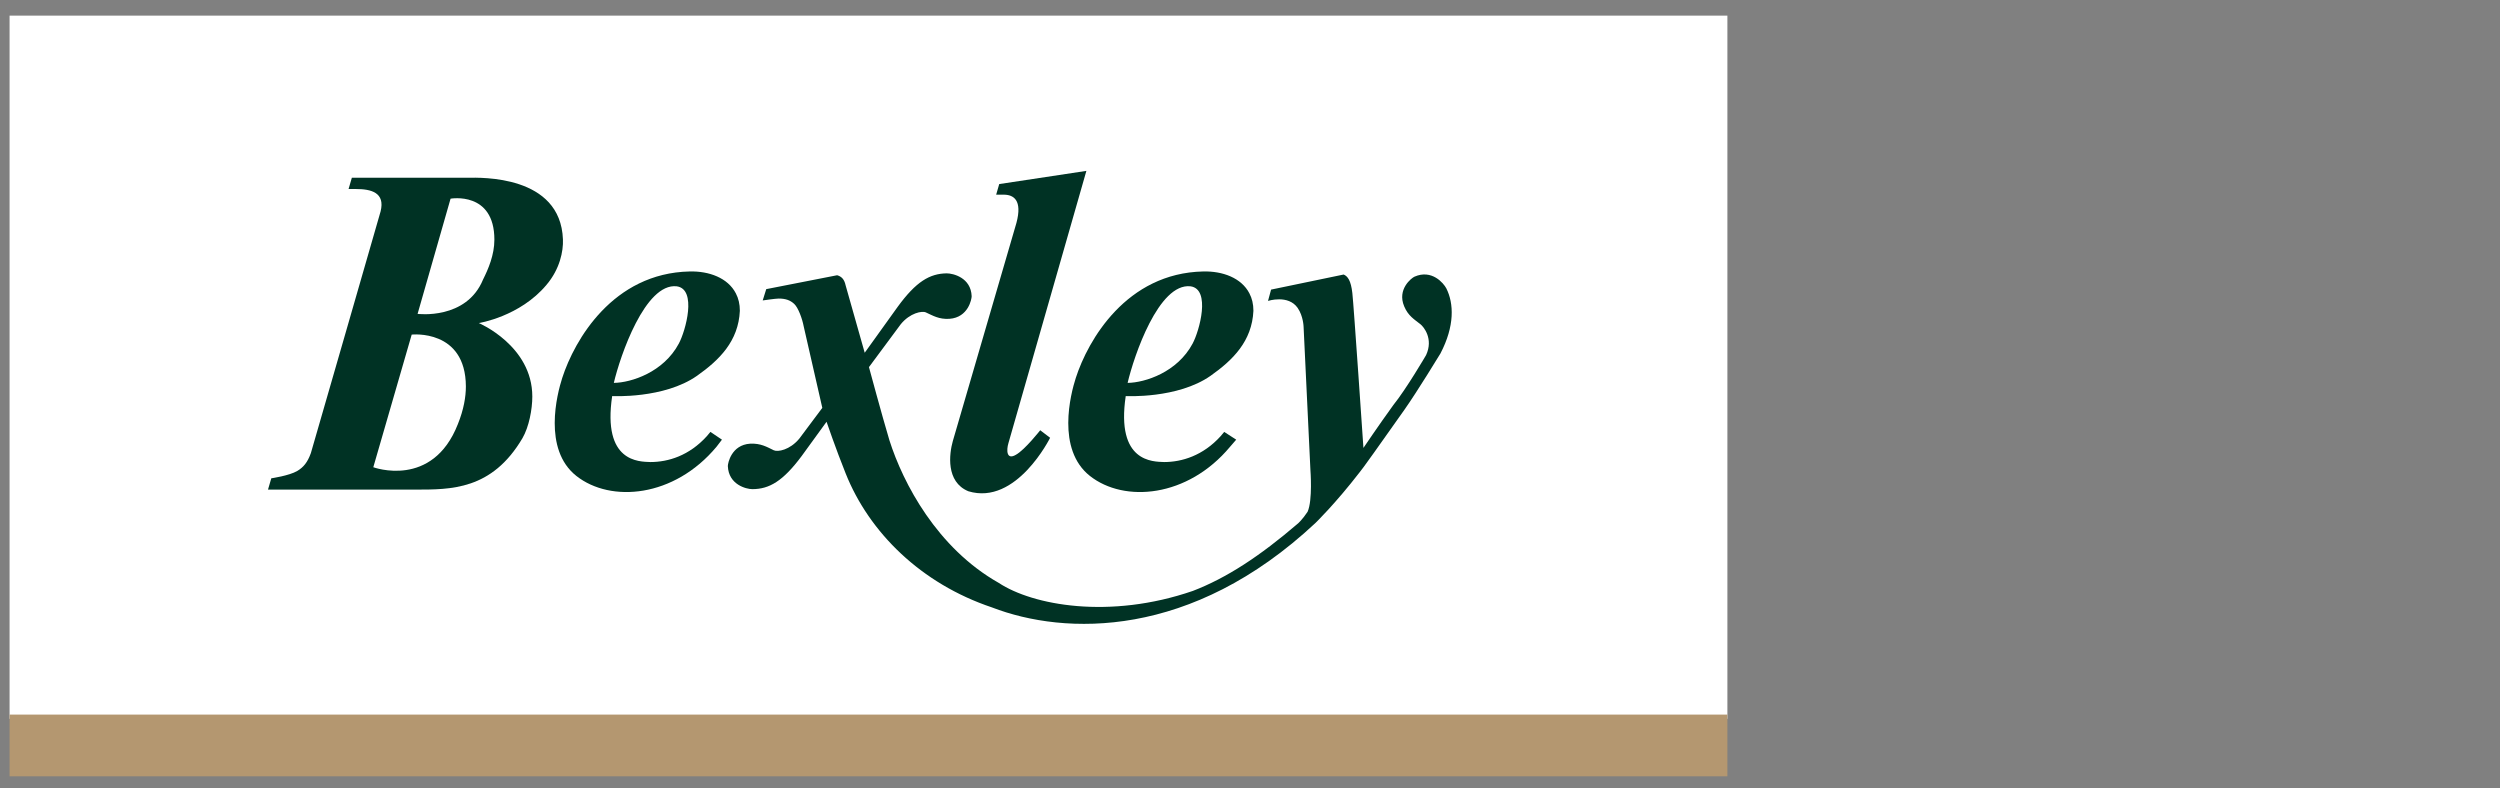
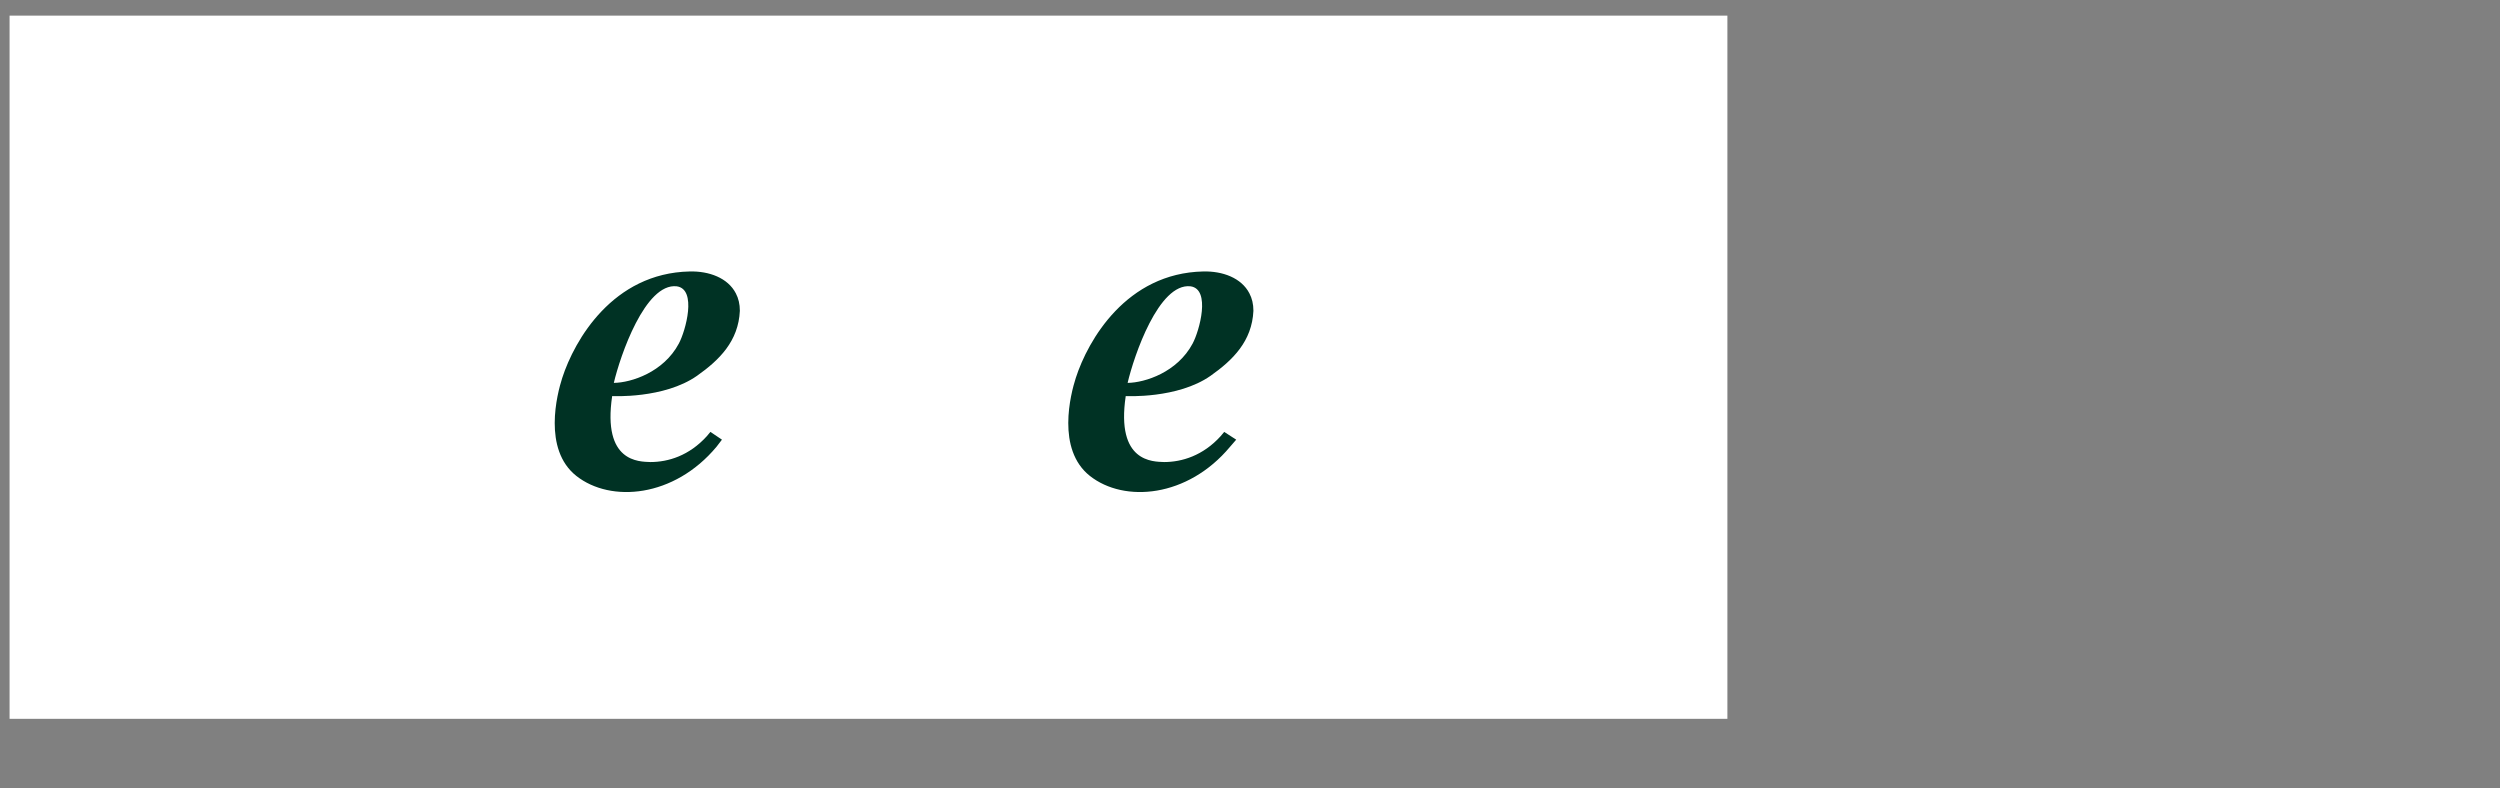
<svg xmlns="http://www.w3.org/2000/svg" width="260px" height="82px" viewBox="0 0 260 82" version="1.1" xml:space="preserve" style="fill-rule:evenodd;clip-rule:evenodd;stroke-linejoin:round;stroke-miterlimit:2;">
  <rect x="0" y="0" width="260" height="82" fill="#808080" stroke="none" />
  <g>
    <g transform="matrix(0.245,0,0,0.245,-144.976,-91.058)">
      <rect x="595.8" y="378.3" width="729.2" height="298.5" style="fill:white;" />
    </g>
    <g transform="matrix(0.245,0,0,0.245,-144.976,-91.058)">
-       <rect x="595.8" y="675" width="729.2" height="26.2" style="fill:rgb(180,151,112);" />
-     </g>
+       </g>
    <g transform="matrix(0.245,0,0,0.245,-144.976,-91.058)">
      <path d="M851.6,539.8C851.6,539.8 873.6,541 887.6,531.2C897.1,524.5 905.2,516.5 905.8,503.6C905.8,500.7 905.2,498.3 904.1,496.2C900.7,489.6 892.7,486.7 884.5,486.9C851.9,487.6 835.6,516 830.4,532.1C828.2,538.9 822.1,562.4 836.4,573.7C851,585.2 877.9,582.9 895.9,561.3L898.2,558.3L893.3,555L891.8,556.8C884.3,565.1 875.4,567.8 867.8,567.8C863.1,567.6 847.4,568 851.6,539.8M879,493.2C887.7,494.4 882.8,512.1 879.9,517.5C873.4,529.7 859.7,534.1 852.3,534.2C855,522.7 865.6,491.7 879,493.2" style="fill:rgb(0,50,36);fill-rule:nonzero;" />
    </g>
    <g transform="matrix(0.245,0,0,0.245,-144.976,-91.058)">
      <path d="M1069.6,539.8C1069.6,539.8 1091.6,541 1105.6,531.2C1115.1,524.5 1123.2,516.5 1123.8,503.6C1123.8,500.7 1123.2,498.3 1122.1,496.2C1118.7,489.6 1110.7,486.7 1102.5,486.9C1069.9,487.6 1053.6,516 1048.4,532.1C1046.2,538.9 1040.1,562.4 1054.4,573.7C1069,585.2 1095.9,582.9 1113.9,561.3L1116.5,558.3L1111.4,555L1109.9,556.8C1102.4,565.1 1093.4,567.8 1085.9,567.8C1081.2,567.6 1065.4,568 1069.6,539.8M1097.1,493.2C1105.8,494.4 1100.9,512.1 1098,517.5C1091.5,529.7 1077.8,534.1 1070.4,534.2C1073.1,522.7 1083.6,491.7 1097.1,493.2" style="fill:rgb(0,50,36);fill-rule:nonzero;" />
    </g>
    <g transform="matrix(0.245,0,0,0.245,-144.976,-91.058)">
-       <path d="M1023.2,466.3C1025.8,456.6 1022,454.3 1017.8,454.3L1014.6,454.3L1015.9,449.8L1052.9,444.2L1019.8,559.8C1018.9,562.8 1019,567.1 1023,564.7C1026.8,562.6 1033.3,554.3 1033.3,554.3L1037.5,557.5C1037.5,557.5 1023.2,586.4 1002.8,580.2C993.1,576.2 994.7,564.2 996.2,558.9L1023.2,466.3Z" style="fill:rgb(0,50,36);fill-rule:nonzero;" />
-     </g>
+       </g>
    <g transform="matrix(0.245,0,0,0.245,-144.976,-91.058)">
-       <path d="M1187.9,545.6C1193.4,537.8 1203.2,521.7 1203.2,521.7C1209.3,510 1208.9,500.5 1205.7,494.1C1204.5,491.8 1199.5,485.9 1192.2,489.1C1191,489.6 1184.7,494.4 1187.8,501.7C1189.5,505.8 1192.2,507.3 1194.7,509.3C1196.1,510.4 1200.3,515.5 1197.1,522.4C1197.1,522.4 1188.7,536.8 1183.2,543.6C1176.9,552.3 1170.5,561.8 1170.5,561.8C1170.5,561.8 1166.4,501.4 1165.8,496.1C1165.2,490.7 1163.8,488.9 1162.1,488.2L1131.3,494.6L1130,499.4C1130,499.4 1138.6,496.6 1142.6,502.4C1145,505.9 1145.1,510.4 1145.1,510.4L1148,571.2C1148,571.2 1149,584 1146.8,588.9C1144.7,592.1 1142.8,593.8 1142.8,593.8C1126.5,607.8 1112.4,617 1098.1,622.5C1062.7,634.7 1030.1,628.6 1015.7,619.1C989.5,604.3 975.1,576.8 969.3,558.6C966.1,547.9 960.6,527.5 960.6,527.5L974.1,509.3C978,504.5 983.2,503.5 984.8,504.3C987.7,505.6 990.3,507.3 994.8,507C1002.8,506.4 1004.2,498.6 1004.2,497.4C1003.9,489.5 996.3,487.7 993.6,487.7C986.4,487.8 980.6,491.2 972.8,501.9L958.8,521.4C958.8,521.4 951.2,494.7 950.7,492.8C950.1,490 948.8,489 947.1,488.5L917,494.4L915.5,499.2C915.5,499.2 920.9,498.4 922.3,498.4C925.2,498.4 927.2,499.1 928.9,500.7C930.6,502.3 932.3,507 932.9,510.2L940.8,544.8L931,557.9C927,562.7 921.9,563.6 920.2,562.8C917.3,561.4 914.7,559.8 910.2,560C902.2,560.5 900.7,568.3 900.7,569.5C901,577.4 908.5,579.3 911.1,579.3C918.3,579.3 924.1,575.9 932,565.3L942.6,550.7C942.6,550.7 946.6,562.4 950.7,572.6C960.7,597.7 982.7,619.4 1012.8,629.5C1043.9,641.5 1097.5,642.9 1150.1,593.7C1150.1,593.7 1158.5,585.6 1169,572C1169.1,572.1 1178.2,559.4 1187.9,545.6" style="fill:rgb(0,50,36);fill-rule:nonzero;" />
-     </g>
+       </g>
    <g transform="matrix(0.245,0,0,0.245,-144.976,-91.058)">
-       <path d="M783,456C783,456 801.6,452.7 801.6,473.4C801.6,479.9 799,485.9 796.8,490.3C789.7,507.6 769,504.9 769,504.9L783,456ZM766.5,513.7C766.5,513.7 789.4,511.2 789.5,535.7C789.5,540.1 788.6,545.5 786.1,551.7C775.3,579.3 750.2,570 750.2,570L766.5,513.7ZM767.8,579.5C783.2,579.5 800.5,579.7 813.5,557.7C816.3,552.9 817.7,545.4 817.7,540C817.7,518.4 795,508.8 795,508.8C795,508.8 812.4,506.1 823.7,492.6C829.4,485.9 830.9,478.3 830.7,473.3C829.7,445.8 795.6,447.1 790.5,447.1L741.1,447.1L739.7,451.9L742.8,451.9C749.3,451.9 755.3,453.4 753.3,461.4C753.2,461.9 723.7,564 723.7,564C722.3,567.9 720.6,570 717.9,571.6C714.5,573.6 706.9,574.7 706.9,574.7L705.5,579.5L767.8,579.5Z" style="fill:rgb(0,50,36);fill-rule:nonzero;" />
-     </g>
+       </g>
  </g>
</svg>